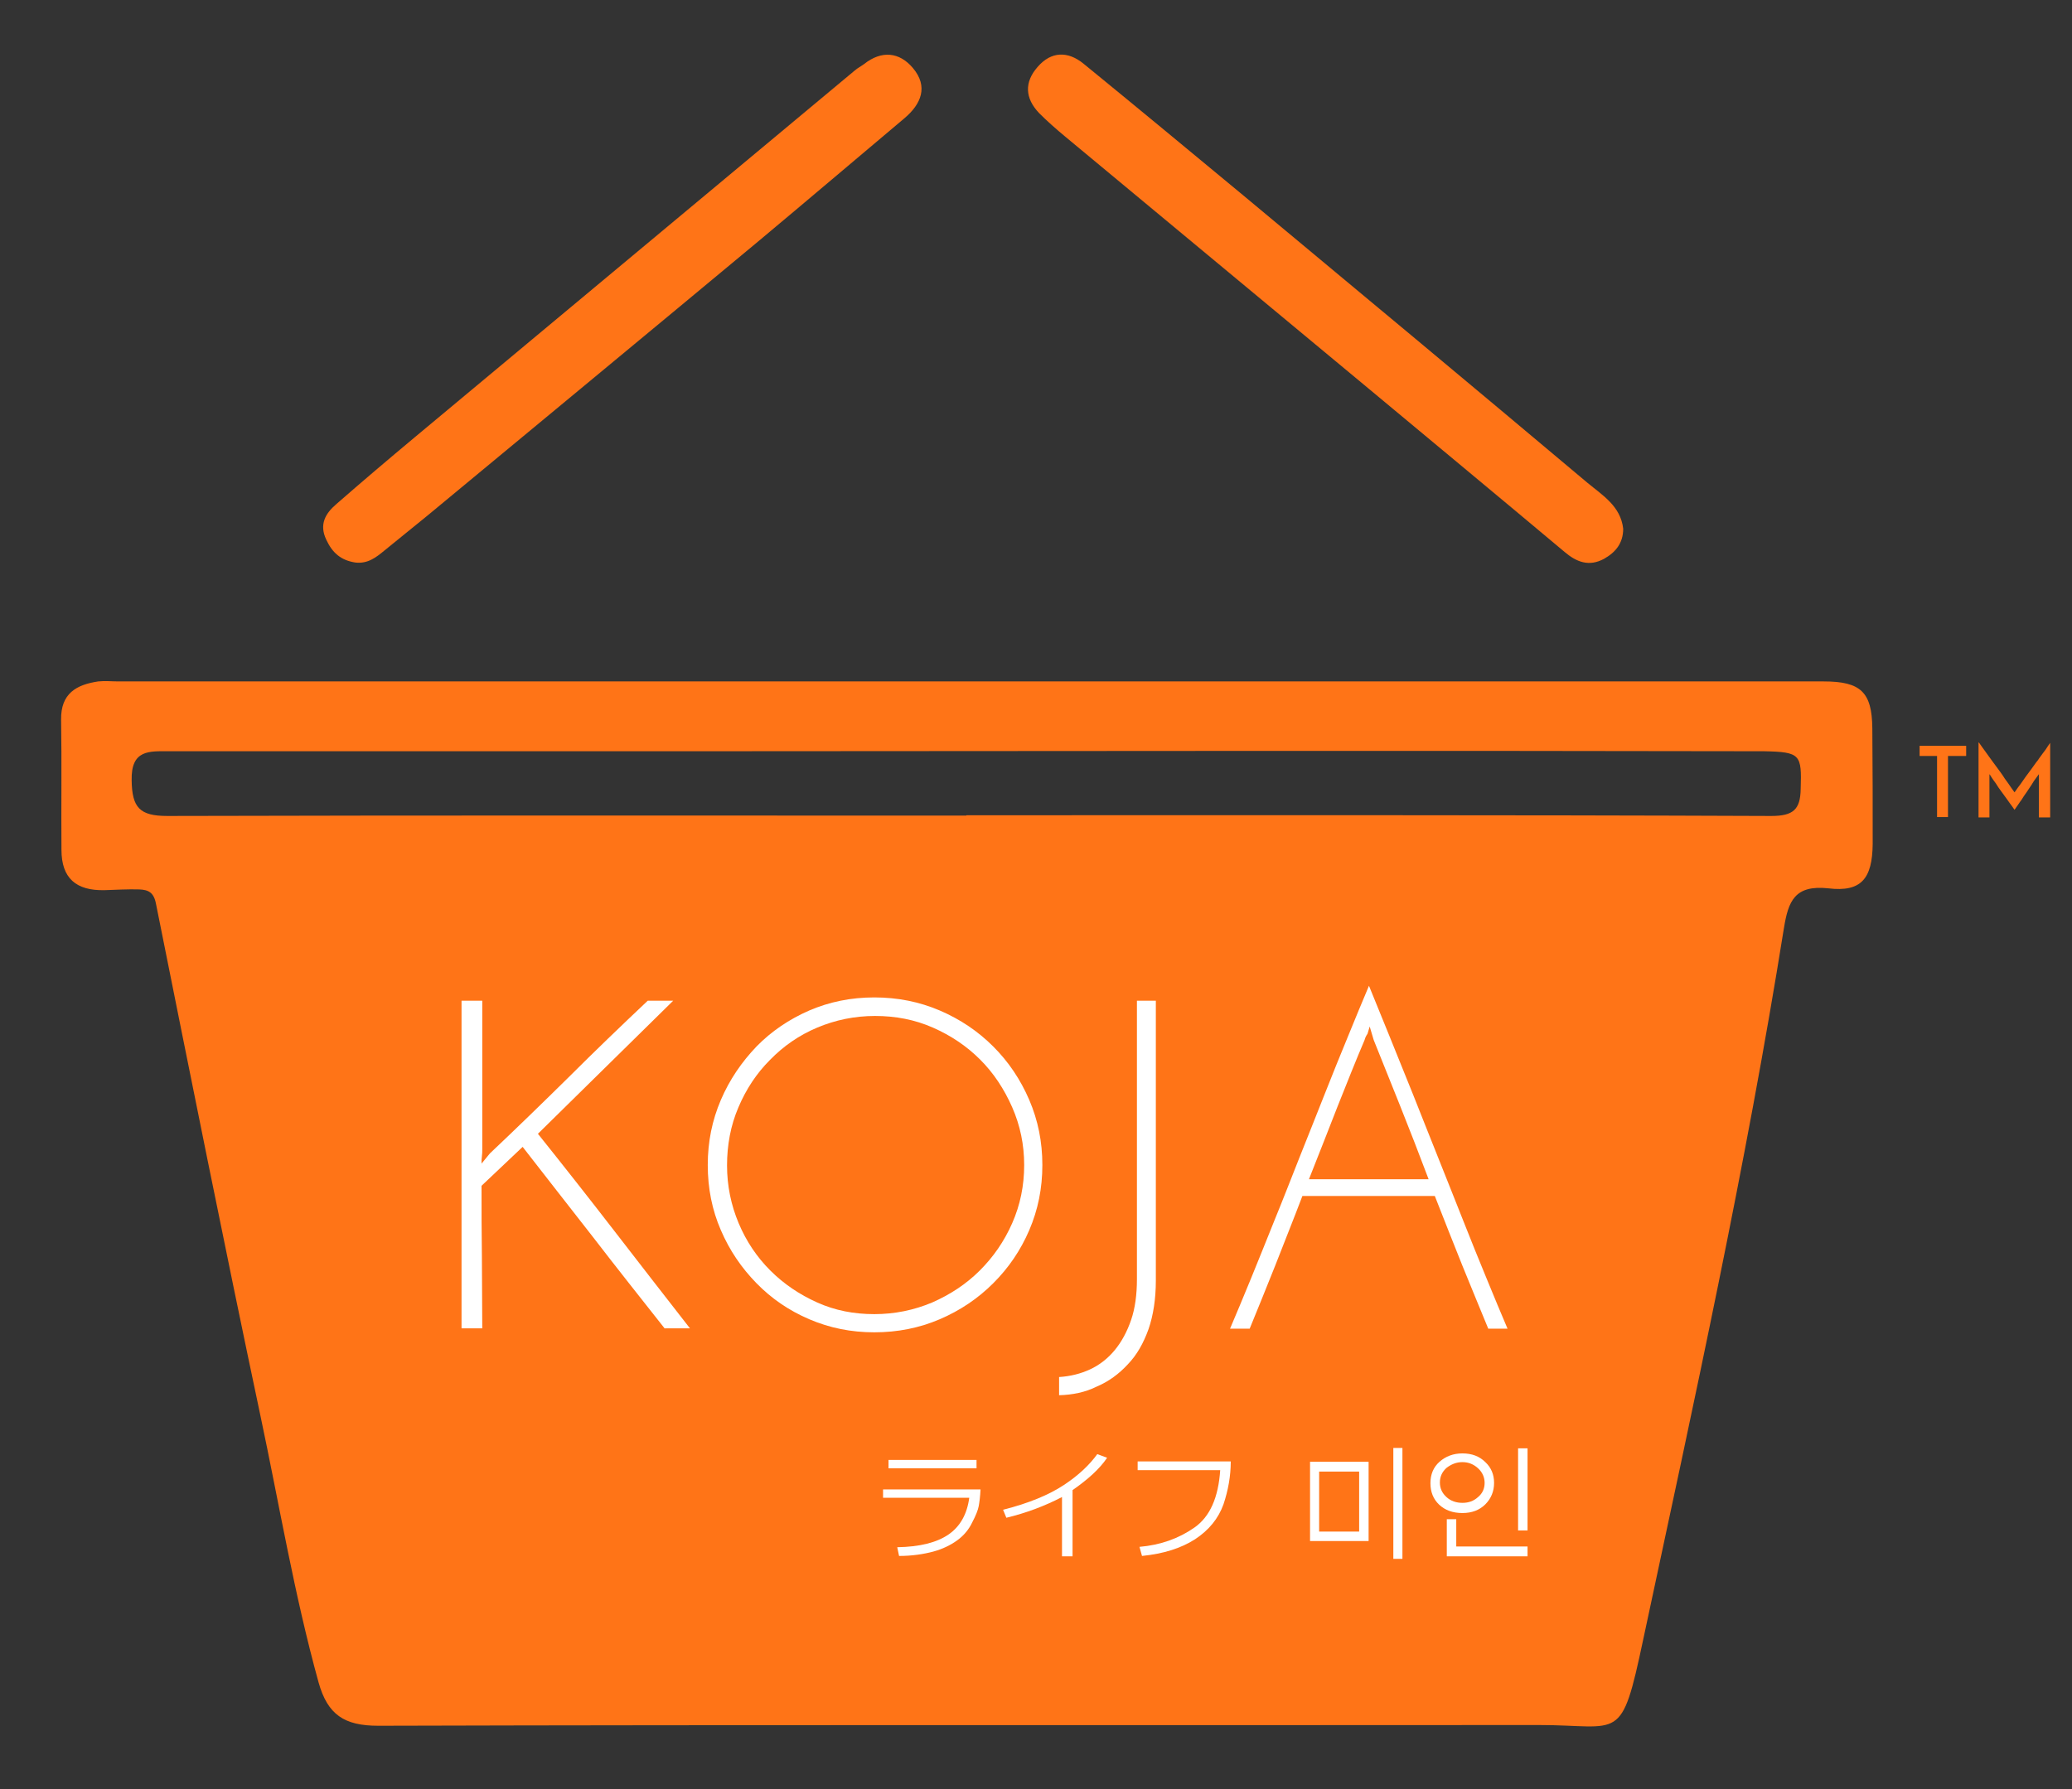
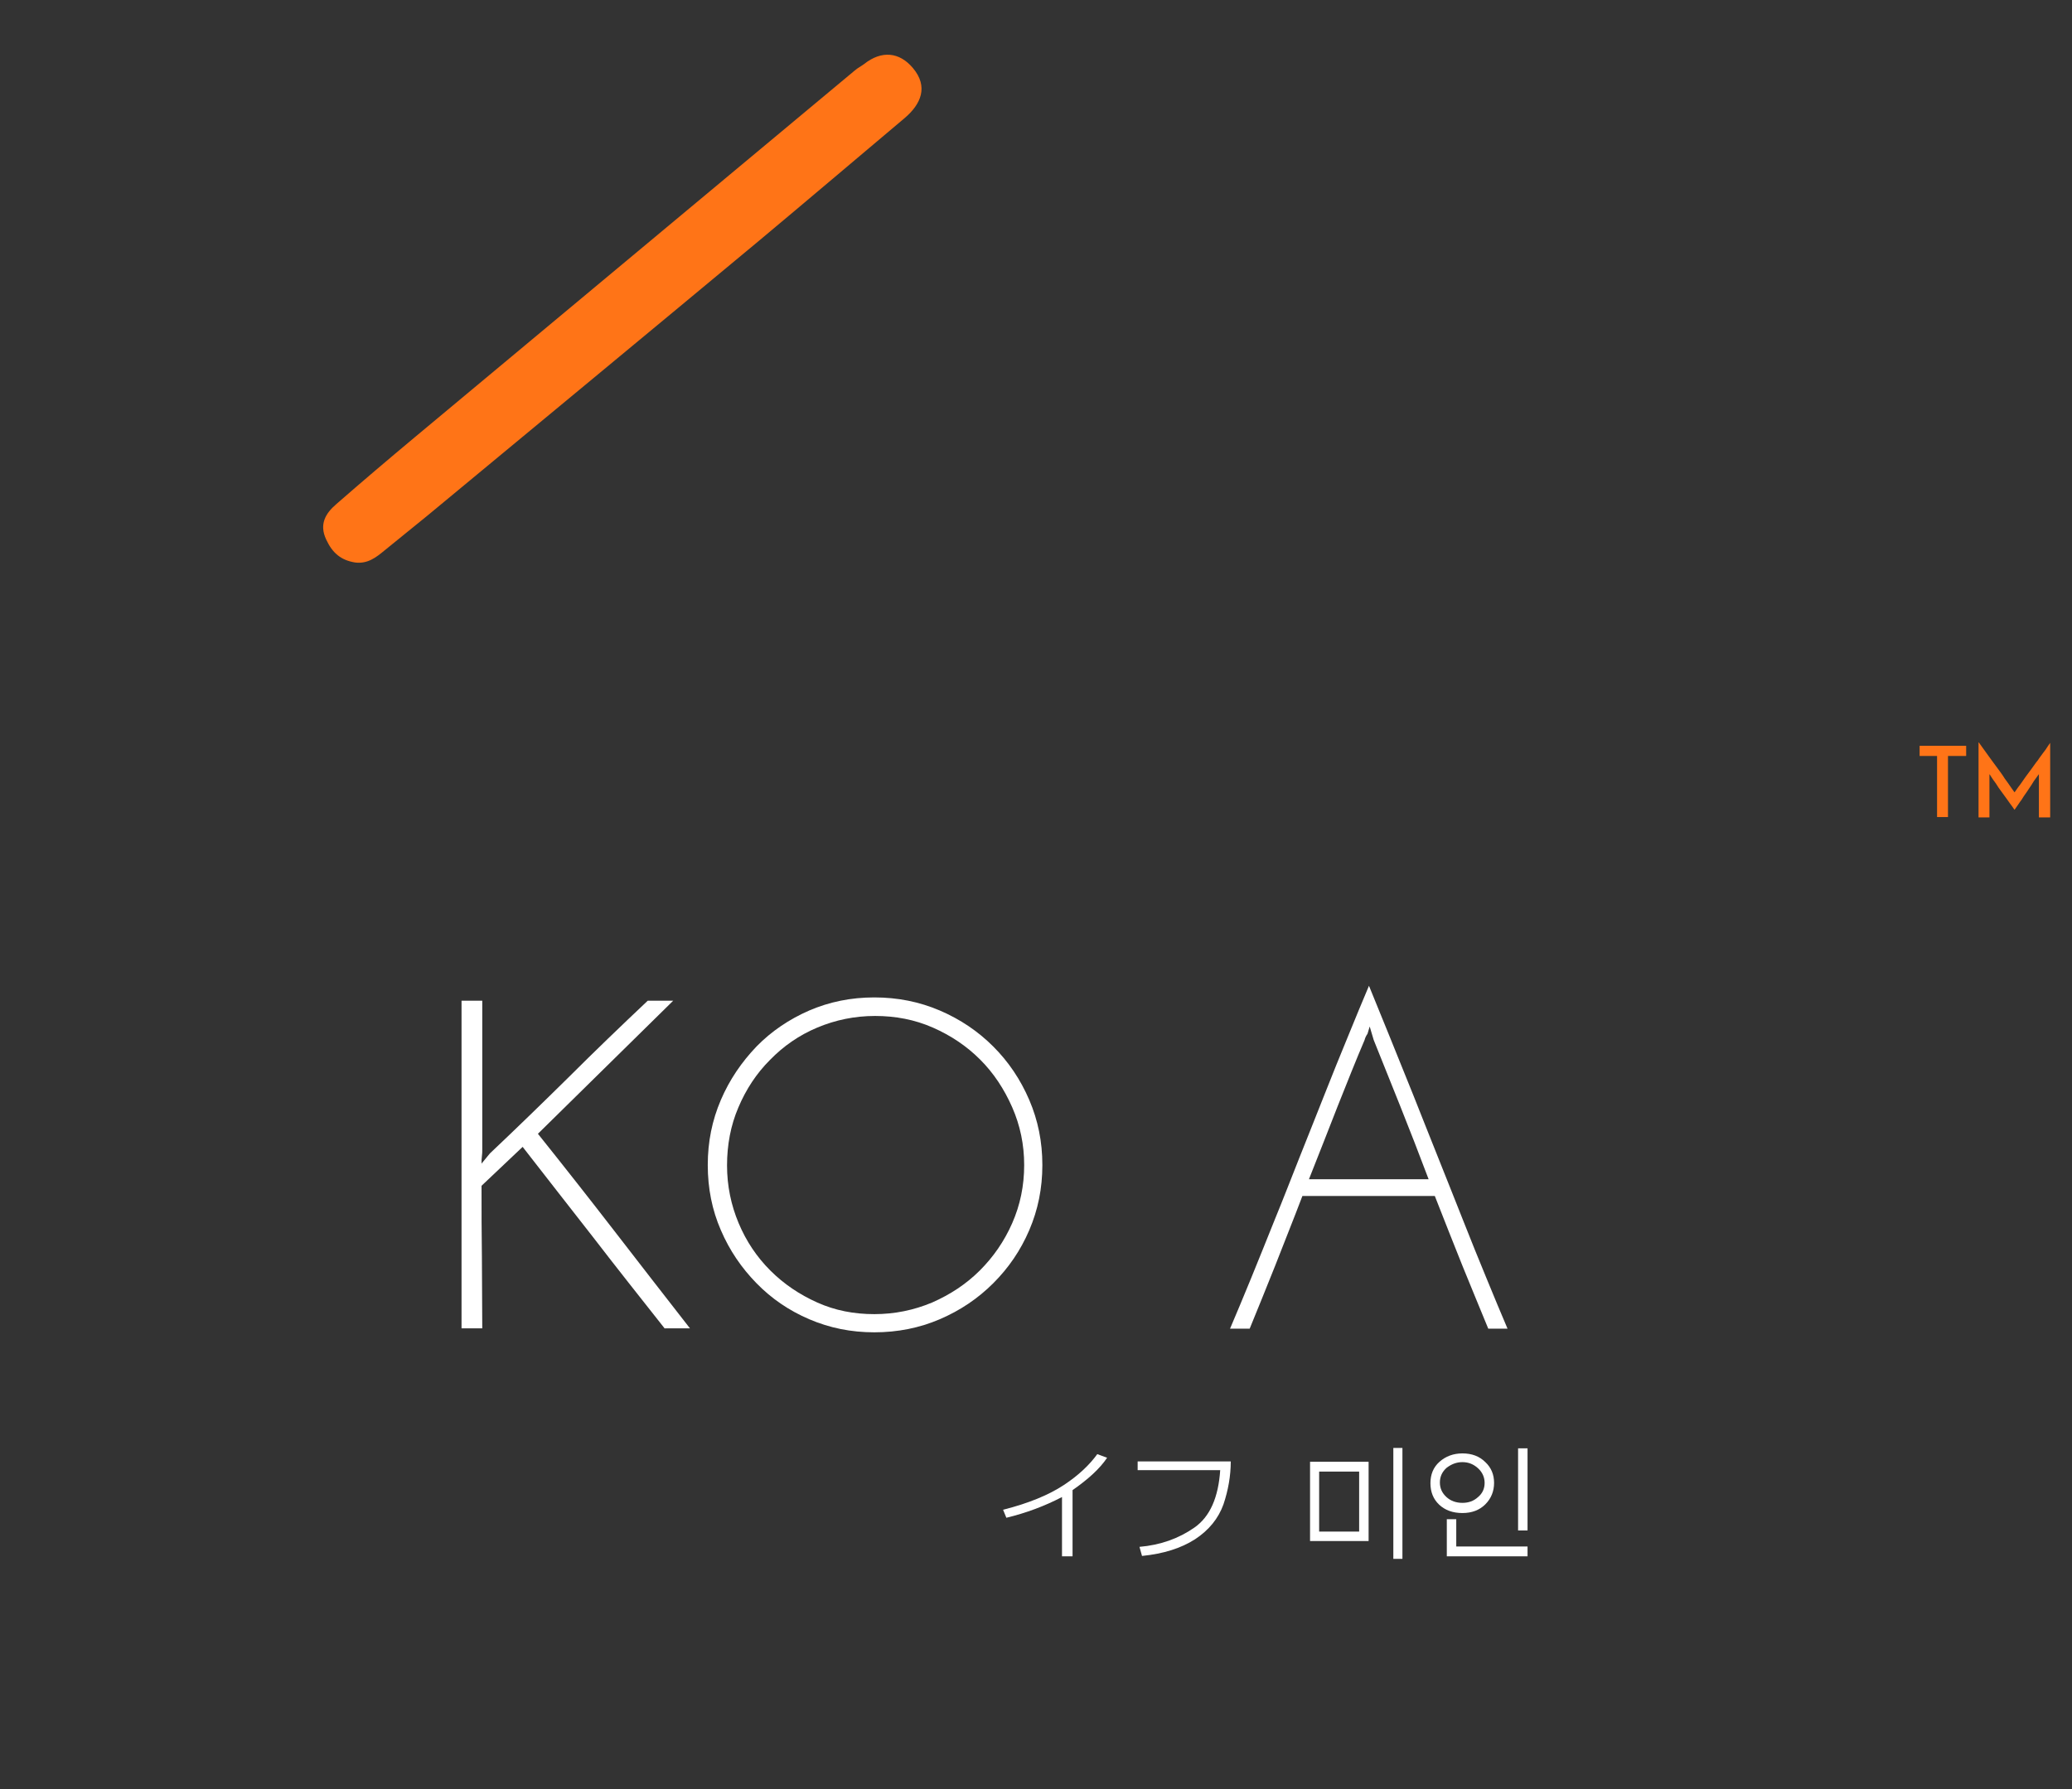
<svg xmlns="http://www.w3.org/2000/svg" xml:space="preserve" style="enable-background:new 0 0 569.7 492.1;" viewBox="0 0 569.7 492.1" y="0px" x="0px" id="Layer_1" version="1.1">
  <rect x="0" y="0" width="569.7" height="492.1" fill="#333333" stroke="none" />
  <style type="text/css">
	.st0{fill:#FF7417;}
	.st1{fill:#FFFFFF;}
</style>
  <g>
-     <path d="M514.8,200.3c-0.1-10-3.2-12.9-13.4-12.9c-78.3,0-156.6,0-234.8,0c-78,0-156,0-234,0c-1.9,0-3.7-0.2-5.6,0   c-6,0.9-10.3,3.3-10.2,10.5c0.2,11.9,0,23.9,0.1,35.8c0,7.8,4,11.3,11.9,11.1c3.2-0.1,6.4-0.3,9.5-0.2c2.5,0.1,4,0.8,4.6,4   c9.4,46.9,18.8,93.9,28.7,140.7c5.2,24.5,9.3,49.2,16,73.4c2.5,8.9,7.1,11.9,16.4,11.9c106.4-0.3,212.8-0.1,319.2-0.2   c22.5,0,22.5,5.3,28.6-23.5c13.9-65,28.2-130,38.7-195.7c1.2-7.3,2.9-11.9,12.2-10.9c9.1,1.1,12.1-2.7,12.2-12.2   C514.9,221.5,514.9,210.9,514.8,200.3z M495.1,217c-0.1,5.6-2,7.4-8.1,7.4c-73.8-0.3-147.5-0.2-221.3-0.2c0,0,0,0.1,0,0.1   c-73.2,0-146.5-0.1-219.7,0.1c-7.6,0-9.7-2.3-9.8-9.8c-0.2-8.5,4.9-8,10.2-8c47.8,0,95.5,0,143.3,0c53.3,0,106.7-0.1,160-0.1   c45.1,0,90.2,0,135.3,0.1C495.1,206.8,495.4,207.5,495.1,217z" class="st0" />
    <path d="M97.7,154.7c3.4,0.4,5.7-1.4,8-3.3c3.9-3.2,7.8-6.3,11.7-9.5c30.4-25.2,60.9-50.4,91.3-75.7   c13.4-11.2,26.7-22.5,40-33.7c4.6-3.9,6.6-8.7,2.3-13.8c-3.7-4.4-8.6-4.9-13.4-1.1c-0.8,0.6-1.8,1.1-2.6,1.8   c-40.3,33.6-80.6,67.2-120.9,100.8c-7.3,6.1-14.5,12.2-21.7,18.5c-2.9,2.5-4.7,5.5-2.7,9.7C91.4,152.1,93.8,154.1,97.7,154.7z" class="st0" />
-     <path d="M292.8,37.5c27.8,23.1,55.6,46.2,83.3,69.2c18,15,36.1,30,54.1,45.1c3.3,2.8,6.7,4.1,10.8,1.9   c3.2-1.8,5.3-4.3,5.3-8.3c-0.7-6.2-5.7-9.2-9.8-12.6c-31.5-26.5-63.1-52.8-94.7-79.1c-14.6-12.1-29.2-24.2-43.9-36.2   c-4.3-3.5-8.9-3.4-12.6,0.9c-3.7,4.2-3.5,8.6,0.4,12.7C288,33.4,290.4,35.5,292.8,37.5z" class="st0" />
  </g>
  <g>
    <path d="M182.8,365.4c-6.7-8.5-13.3-16.8-19.6-25c-6.4-8.2-12.9-16.5-19.5-25l-11.3,10.7c0,6.6,0,13.2,0.1,19.6   c0,6.5,0.1,13,0.1,19.6h-5.7v-90.1h5.7v40.8c0,0.7,0,1.3-0.1,2c-0.1,0.6-0.1,1.3-0.1,2l2.3-2.8c7.3-6.9,14.5-13.9,21.7-21   c7.1-7.1,14.4-14.1,21.7-21h7l-37.2,36.6c7.2,9,14.2,17.9,21,26.7s13.7,17.7,20.8,26.8H182.8z" class="st1" />
    <path d="M194.6,320.4c0-6.4,1.2-12.3,3.6-17.9c2.4-5.6,5.7-10.4,9.8-14.7c4.1-4.2,9-7.5,14.5-9.9   c5.6-2.4,11.5-3.6,17.9-3.6c6.4,0,12.4,1.2,18,3.6c5.6,2.4,10.5,5.7,14.7,9.9c4.2,4.2,7.5,9.1,9.9,14.7c2.4,5.6,3.6,11.5,3.6,17.9   s-1.2,12.3-3.6,17.9c-2.4,5.6-5.7,10.4-9.9,14.6c-4.2,4.2-9.1,7.5-14.7,9.9c-5.6,2.4-11.6,3.6-18,3.6c-6.4,0-12.3-1.2-17.9-3.6   c-5.6-2.4-10.4-5.7-14.5-9.9c-4.1-4.2-7.4-9-9.8-14.6C195.8,332.8,194.6,326.8,194.6,320.4z M199.9,320.5c0,5.6,1.1,10.9,3.2,15.9   c2.1,5,5,9.3,8.7,13s8,6.6,12.9,8.8c4.9,2.2,10.1,3.2,15.7,3.2s10.9-1.1,15.9-3.2c5-2.2,9.4-5.1,13.1-8.8c3.7-3.7,6.7-8,8.9-13   c2.2-5,3.3-10.3,3.3-16c0-5.6-1.1-10.9-3.3-15.9c-2.2-5-5.1-9.4-8.8-13.1c-3.7-3.7-8-6.6-13-8.8c-5-2.2-10.3-3.2-15.9-3.2   c-5.6,0-10.9,1.1-15.9,3.2s-9.3,5.1-13,8.9c-3.7,3.7-6.6,8.1-8.7,13.1C200.9,309.5,199.9,314.9,199.9,320.5z" class="st1" />
-     <path d="M291.2,383.7v-5c3.1-0.2,5.9-0.9,8.5-2.1c2.6-1.2,4.9-3,6.8-5.3c1.9-2.3,3.4-5.1,4.5-8.3   c1.1-3.2,1.6-7,1.6-11.2v-76.6h5.2v77c0,5-0.7,9.5-2,13.3c-1.4,3.9-3.2,7.1-5.7,9.7c-2.4,2.6-5.2,4.7-8.5,6.1   C298.4,382.9,294.9,383.6,291.2,383.7z" class="st1" />
    <path d="M409.2,365.4c-2.2-5.4-4.6-11.1-7.1-17.3c-2.5-6.2-5-12.6-7.6-19.2h-36.4c-2.5,6.6-5.1,13-7.5,19.2   c-2.5,6.2-4.8,12-7,17.3h-5.4c1.8-4.2,3.7-8.8,5.8-13.9c2.1-5.1,4.2-10.4,6.5-16.1c2.3-5.6,4.5-11.3,6.8-17.1   c2.3-5.8,4.6-11.5,6.8-17.1c2.2-5.6,4.4-11,6.5-16.1c2.1-5.1,4-9.8,5.8-14c1.7,4.2,3.6,8.8,5.7,14c2.1,5.1,4.2,10.5,6.5,16.1   c2.2,5.6,4.5,11.3,6.8,17.1c2.3,5.8,4.6,11.5,6.8,17.1c2.2,5.6,4.4,11,6.5,16.1c2.1,5.1,4,9.7,5.8,13.9H409.2z M375.2,286   c-2.4,5.6-4.8,11.7-7.4,18.2c-2.5,6.5-5.2,13.2-7.9,20.1h32.9c-2.6-6.9-5.2-13.6-7.8-20.1c-2.6-6.5-5-12.5-7.3-18.2l-1.1-3.7   c-0.2,0.7-0.4,1.4-0.6,2C375.5,285,375.3,285.6,375.2,286z" class="st1" />
  </g>
  <g>
    <path d="M540.6,205.1v2.8h-5v16.8h-3v-16.8h-4.8v-2.8H540.6z" class="st0" />
    <path d="M544.1,204.2c0.2,0.3,0.5,0.7,1,1.4c0.5,0.7,1.1,1.5,1.8,2.5s1.4,1.9,2.2,3c0.8,1.1,1.5,2,2.1,3   c0.7,0.9,1.2,1.7,1.7,2.4c0.5,0.7,0.8,1.1,1,1.4c0.1-0.1,0.2-0.3,0.5-0.7c0.3-0.4,0.6-0.9,1.1-1.5c0.4-0.6,0.9-1.3,1.4-2   c0.5-0.7,1.1-1.5,1.7-2.3s1.1-1.6,1.7-2.3c0.5-0.8,1.1-1.5,1.5-2.1c0.5-0.6,0.9-1.2,1.2-1.7c0.3-0.5,0.6-0.8,0.7-1v20.5h-3.1v-11   c0-0.1,0-0.3,0-0.5s0-0.3,0-0.4c-0.2,0.2-0.4,0.6-0.8,1.1c-0.4,0.5-0.8,1.1-1.2,1.8c-0.5,0.7-0.9,1.4-1.4,2.1   c-0.5,0.7-1,1.4-1.4,2.1c-0.5,0.6-0.8,1.2-1.2,1.7c-0.3,0.5-0.6,0.8-0.7,1c-0.1-0.2-0.4-0.5-0.7-1c-0.4-0.5-0.8-1.1-1.3-1.8   c-0.5-0.7-1-1.4-1.6-2.2c-0.6-0.8-1.1-1.5-1.5-2.2c-0.5-0.7-0.9-1.2-1.2-1.7c-0.3-0.5-0.5-0.8-0.6-0.9c0,0.1,0,0.2,0,0.4   c0,0.2,0,0.3,0,0.5v11h-3V204.2z" class="st0" />
  </g>
  <g>
-     <path d="M269.6,409.6c-0.1,2-0.3,3.5-0.5,4.6s-0.8,2.6-1.8,4.5c-0.9,1.9-2.3,3.6-4.1,4.9c-1.8,1.3-4,2.4-6.6,3.1   c-2.6,0.7-5.8,1.2-9.4,1.2l-0.5-2.4c6.2-0.1,10.9-1.3,14.1-3.5c3.2-2.2,5.1-5.6,5.7-10.1h-23.7v-2.3H269.6z M268.5,403.8h-24.2   v-2.3h24.2V403.8z" class="st1" />
    <path d="M294.9,428H292v-16.3c-4.8,2.5-9.9,4.4-15.3,5.7l-0.9-2.2c7.1-1.8,12.6-4.1,16.7-6.8c4.1-2.7,7.1-5.6,9.2-8.5   l2.7,1c-2,3-5.2,5.9-9.5,8.9V428z" class="st1" />
    <path d="M338.4,401.9c0,4-0.7,7.9-2,11.8c-1.4,3.9-4,7.1-7.8,9.6c-3.9,2.5-8.7,4-14.6,4.6l-0.7-2.5   c5.8-0.5,10.8-2.3,15.1-5.3s6.6-8.3,7.1-15.8h-22.7v-2.4H338.4z" class="st1" />
    <path d="M376.3,402v21.8h-16.1V402H376.3z M362.7,404.7v16.5h11v-16.5H362.7z M385.6,428.7h-2.5v-30.5h2.5V428.7z" class="st1" />
    <path d="M410.8,407.8c0,2.3-0.8,4.3-2.4,5.9c-1.6,1.6-3.7,2.4-6.3,2.4c-2.7,0-4.8-0.8-6.4-2.3   c-1.6-1.5-2.4-3.5-2.4-5.9c0-2.4,0.8-4.4,2.5-5.9s3.8-2.3,6.3-2.3c2.6,0,4.7,0.8,6.3,2.4C410,403.6,410.8,405.5,410.8,407.8z    M408.2,407.8c0-1.5-0.6-2.9-1.8-4c-1.2-1.1-2.6-1.7-4.3-1.7c-1.7,0-3.1,0.6-4.4,1.6c-1.2,1.1-1.8,2.4-1.8,4s0.6,2.9,1.8,4   s2.7,1.6,4.4,1.6c1.7,0,3.1-0.5,4.3-1.6C407.6,410.7,408.2,409.4,408.2,407.8z M420,428h-22.2v-10.2h2.6v7.5H420V428z M420,420.9   h-2.6v-22.6h2.6V420.9z" class="st1" />
  </g>
</svg>